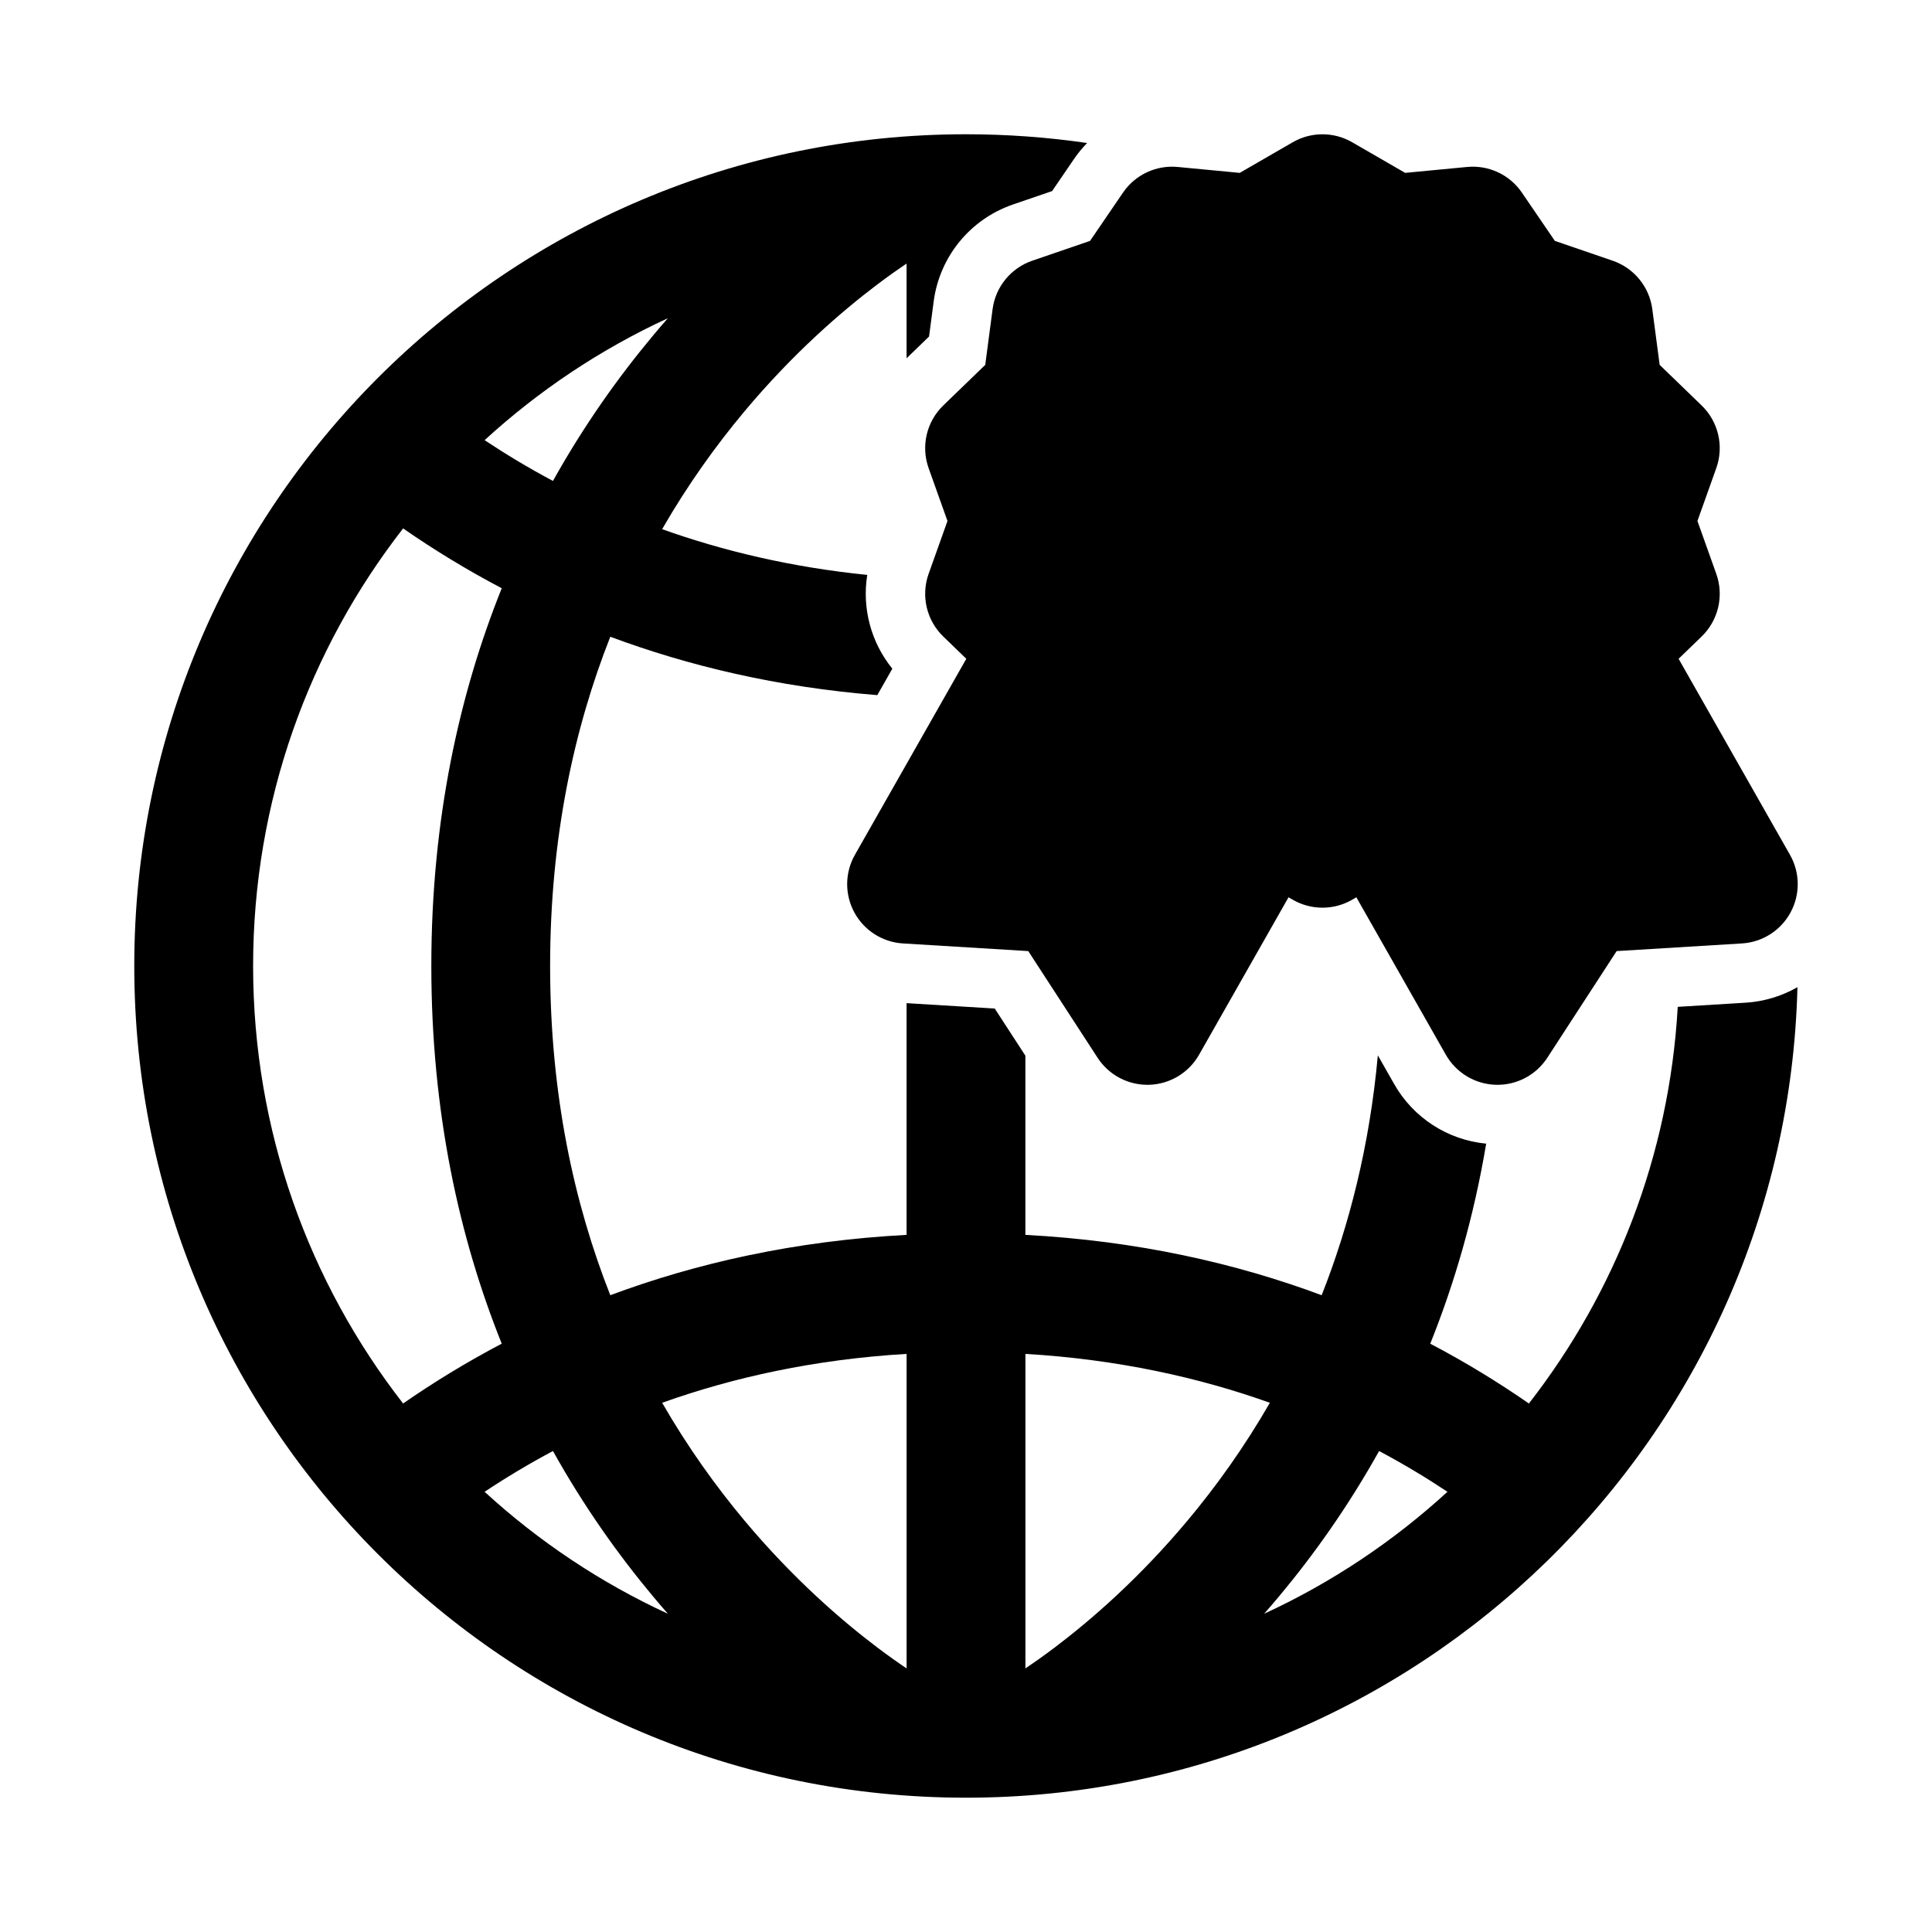
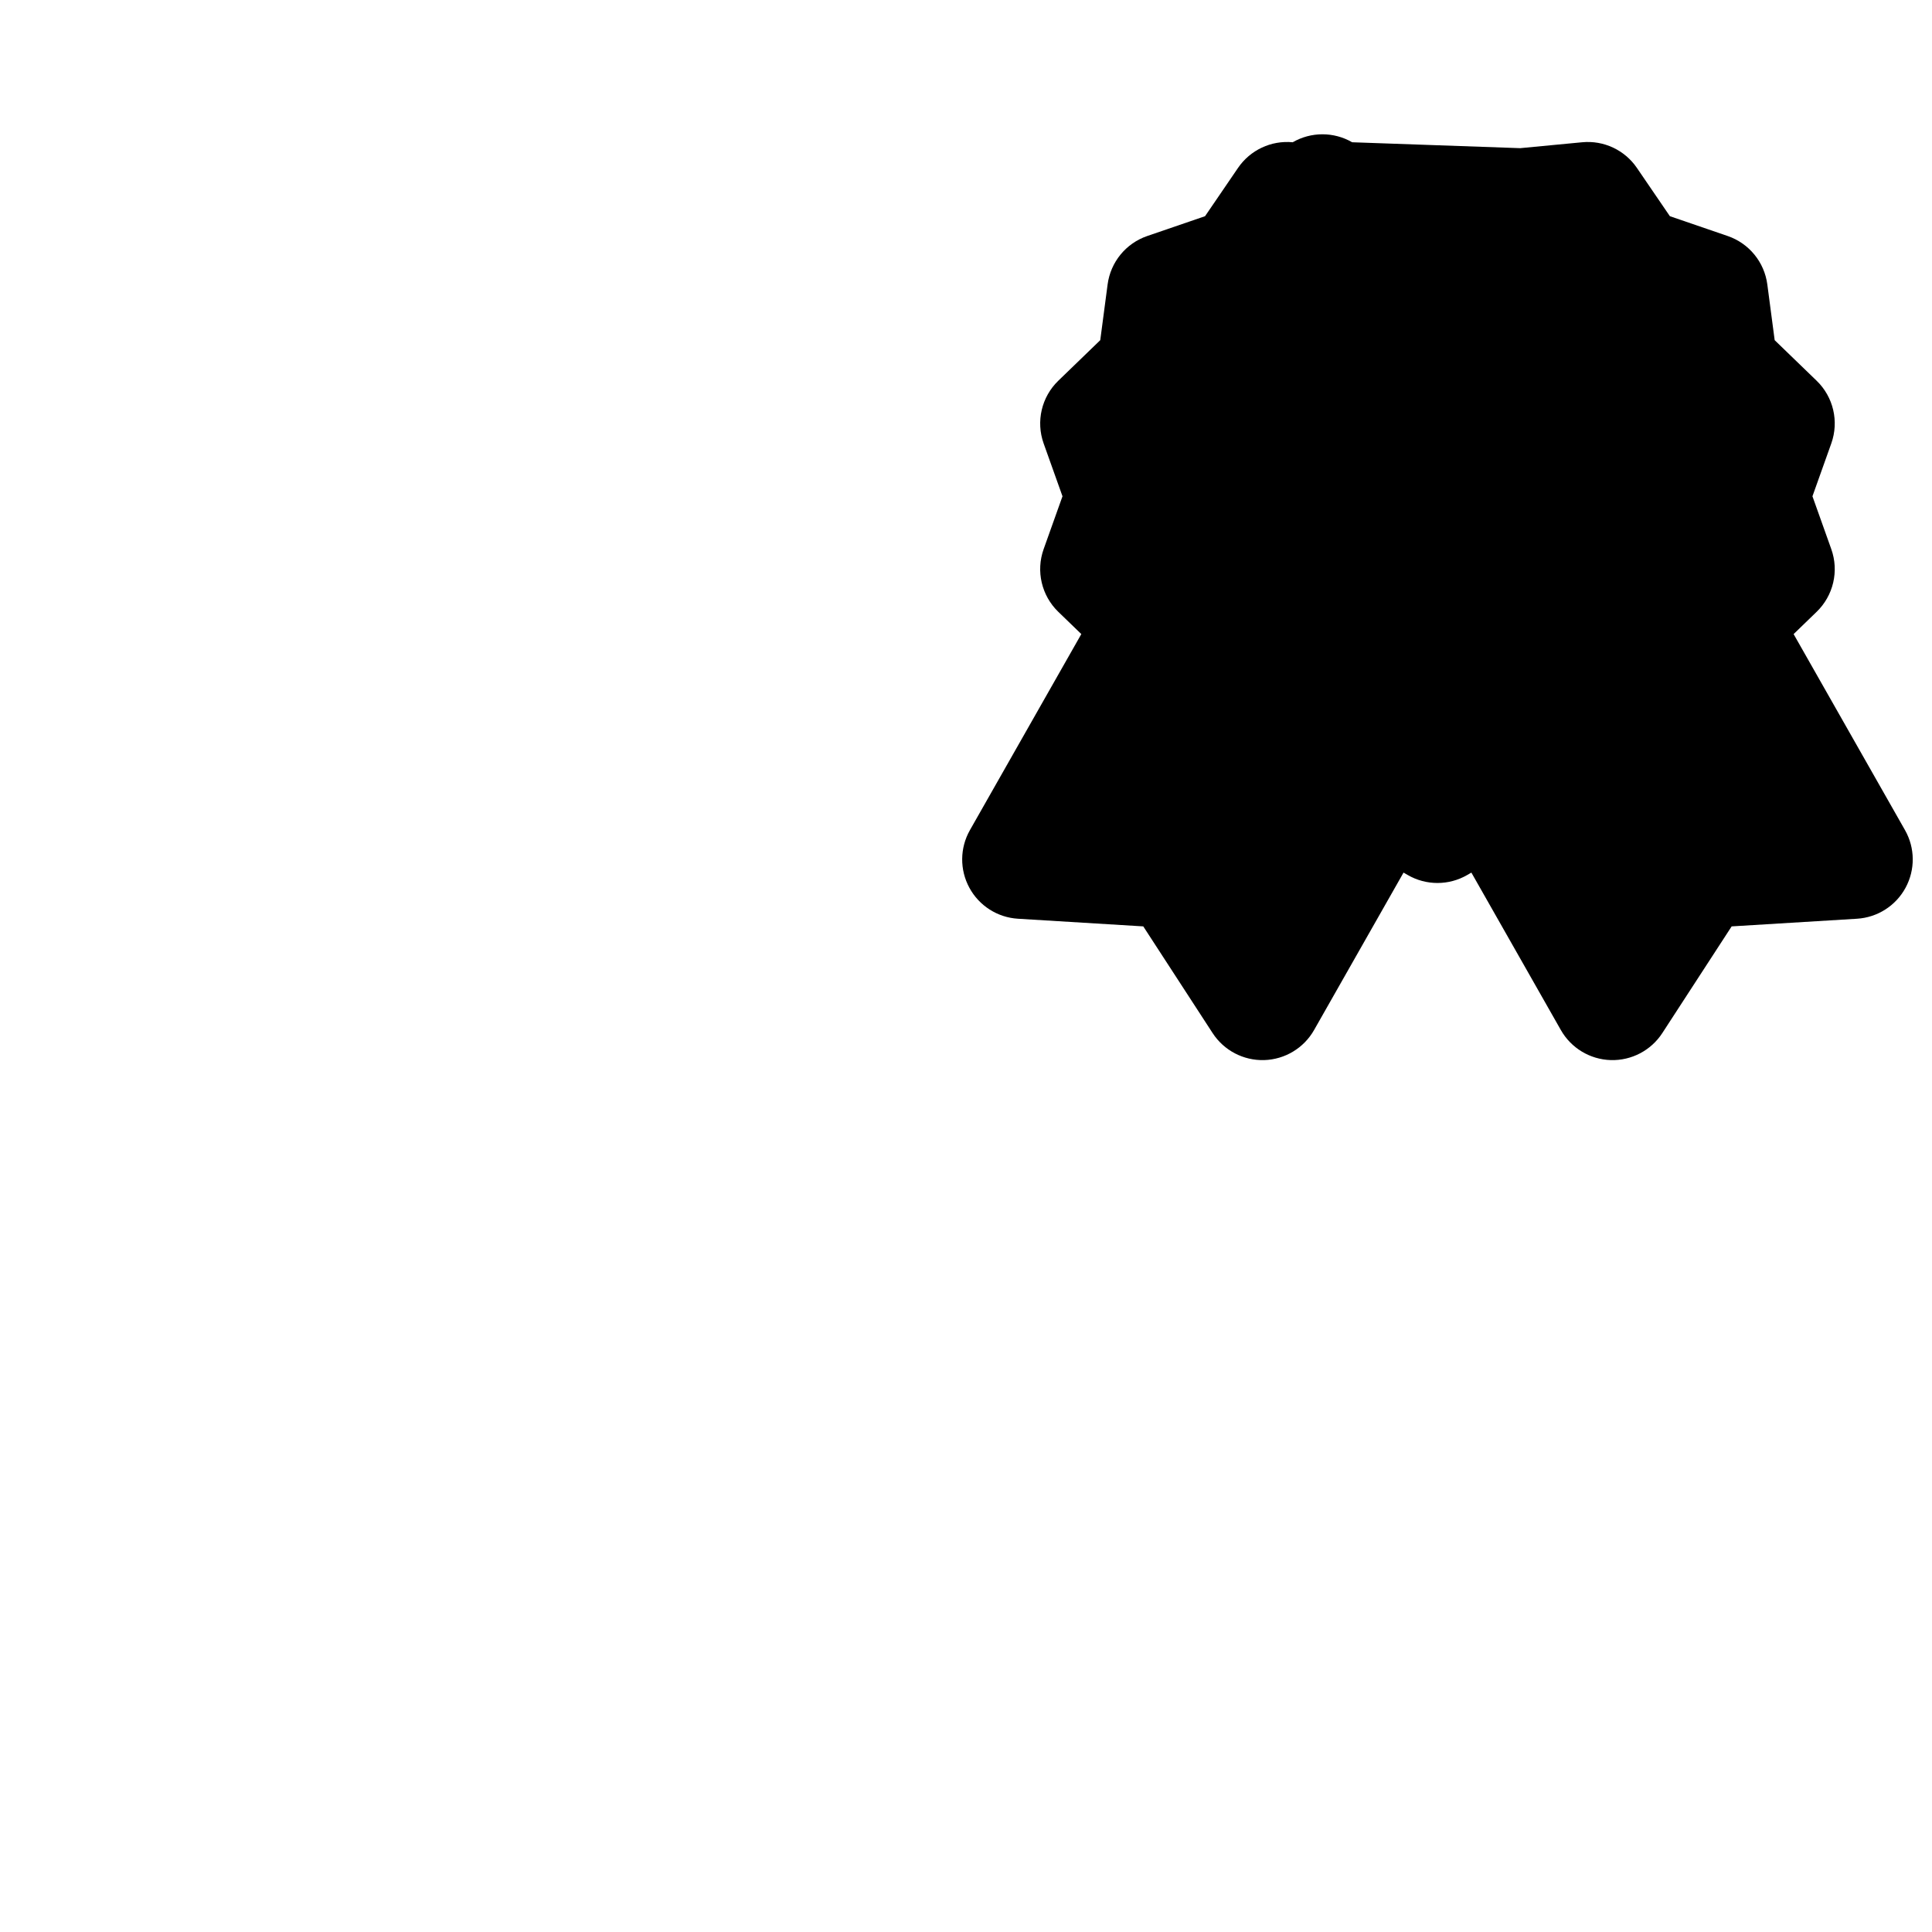
<svg xmlns="http://www.w3.org/2000/svg" fill="#000000" width="800px" height="800px" version="1.1" viewBox="144 144 512 512">
  <g fill-rule="evenodd">
-     <path d="m432.1 181.9c-10.477-1.527-21.195-2.32-32.098-2.32-121.73 0-220.42 98.684-220.42 220.42 0 121.73 98.684 220.41 220.42 220.41 119.85 0 217.37-95.66 220.34-214.8-4.141 2.375-8.836 3.816-13.758 4.117l-17.965 1.098c-2.231 39.508-16.605 75.77-39.449 105.12-7.969-5.531-16.672-10.883-26.137-15.852 6.383-15.906 11.555-33.551 14.82-53.012-10.168-0.969-19.293-6.828-24.379-15.785l-4.332-7.621c-2.188 24.031-7.617 45.152-14.887 63.57-22.723-8.465-48.828-14.418-78.516-15.988v-47.484l-8.121-12.5-23.367-1.426v61.41c-29.684 1.57-55.793 7.523-78.516 15.988-9.566-24.242-15.949-53.172-15.949-87.25 0-34.082 6.383-63.012 15.949-87.25 20.723 7.719 44.262 13.348 70.758 15.473l3.984-7.008c-5.668-6.977-8.062-16.035-6.644-24.852-20.16-2.039-38.238-6.363-54.363-12.121 6.844-11.883 14.305-22.23 21.754-31.137 12.875-15.395 25.727-26.508 35.293-33.73 2.93-2.211 5.535-4.047 7.734-5.527v25.102l5.957-5.762 1.23-9.324c1.562-11.848 9.699-21.785 21-25.664l10.379-3.559 5.793-8.48c1.047-1.535 2.215-2.957 3.484-4.258zm-181.27 102.14c-24.914 32.008-39.754 72.246-39.754 115.95 0 43.703 14.84 83.941 39.754 115.95 7.969-5.531 16.672-10.883 26.137-15.852-11.191-27.887-18.66-61.117-18.66-100.1 0-38.984 7.469-72.215 18.66-100.1-9.465-4.973-18.168-10.324-26.137-15.855zm68.648 231.71c18.852-6.731 40.379-11.504 64.781-12.957v83.352c-2.199-1.477-4.805-3.316-7.734-5.523-9.566-7.227-22.418-18.34-35.293-33.734-7.449-8.906-14.91-19.254-21.754-31.137zm96.27-12.957v83.355c2.199-1.48 4.809-3.32 7.734-5.527 9.566-7.227 22.422-18.34 35.293-33.734 7.449-8.906 14.914-19.254 21.754-31.137-18.852-6.731-40.379-11.504-64.781-12.957zm-125.21 25.742c-6.453 3.434-12.488 7.066-18.113 10.805 14.332 13.133 30.699 24.078 48.57 32.32-1.305-1.488-2.609-3.012-3.914-4.574-9.156-10.949-18.297-23.766-26.543-38.551zm30.457-300.21c-1.305 1.488-2.609 3.012-3.914 4.574-9.156 10.949-18.297 23.77-26.543 38.555-6.453-3.438-12.488-7.07-18.113-10.809 14.332-13.129 30.699-24.078 48.57-32.32zm161.94 338.76c9.156-10.949 18.293-23.766 26.543-38.551 6.453 3.434 12.484 7.066 18.113 10.805-14.336 13.133-30.699 24.078-48.574 32.32 1.305-1.488 2.609-3.012 3.918-4.574z" />
-     <path d="m502.34 181.7c-4.875-2.816-10.887-2.816-15.758 0l-14.035 8.113-16.445-1.566c-5.707-0.543-11.258 2.059-14.492 6.797l-8.738 12.797-15.324 5.254c-5.652 1.941-9.719 6.91-10.5 12.832l-1.949 14.77-11.121 10.754c-4.438 4.293-5.957 10.785-3.887 16.605l5 14.012-5 14.016c-2.07 5.816-0.551 12.309 3.887 16.605l6.102 5.898-29.516 51.945c-2.688 4.727-2.742 10.5-0.152 15.281 2.586 4.777 7.457 7.883 12.883 8.211l33.203 2.027 18.375 28.273c2.992 4.609 8.176 7.32 13.668 7.16 5.492-0.164 10.504-3.184 13.219-7.961l23.711-41.727 1.113 0.641c4.871 2.816 10.883 2.816 15.758 0l1.105-0.641 23.715 41.727c2.715 4.777 7.727 7.797 13.219 7.961 5.492 0.16 10.676-2.551 13.668-7.16l18.375-28.273 33.203-2.027c5.426-0.328 10.297-3.434 12.883-8.211 2.59-4.781 2.535-10.555-0.152-15.281l-29.516-51.941 6.102-5.902c4.441-4.297 5.961-10.789 3.887-16.605l-4.996-14.016 4.996-14.012c2.074-5.82 0.555-12.312-3.887-16.605l-11.121-10.754-1.949-14.77c-0.781-5.922-4.848-10.891-10.5-12.832l-15.324-5.254-8.738-12.797c-3.231-4.738-8.785-7.34-14.492-6.797l-16.445 1.566z" />
+     <path d="m502.34 181.7c-4.875-2.816-10.887-2.816-15.758 0c-5.707-0.543-11.258 2.059-14.492 6.797l-8.738 12.797-15.324 5.254c-5.652 1.941-9.719 6.91-10.5 12.832l-1.949 14.77-11.121 10.754c-4.438 4.293-5.957 10.785-3.887 16.605l5 14.012-5 14.016c-2.07 5.816-0.551 12.309 3.887 16.605l6.102 5.898-29.516 51.945c-2.688 4.727-2.742 10.5-0.152 15.281 2.586 4.777 7.457 7.883 12.883 8.211l33.203 2.027 18.375 28.273c2.992 4.609 8.176 7.32 13.668 7.16 5.492-0.164 10.504-3.184 13.219-7.961l23.711-41.727 1.113 0.641c4.871 2.816 10.883 2.816 15.758 0l1.105-0.641 23.715 41.727c2.715 4.777 7.727 7.797 13.219 7.961 5.492 0.16 10.676-2.551 13.668-7.16l18.375-28.273 33.203-2.027c5.426-0.328 10.297-3.434 12.883-8.211 2.59-4.781 2.535-10.555-0.152-15.281l-29.516-51.941 6.102-5.902c4.441-4.297 5.961-10.789 3.887-16.605l-4.996-14.016 4.996-14.012c2.074-5.82 0.555-12.312-3.887-16.605l-11.121-10.754-1.949-14.77c-0.781-5.922-4.848-10.891-10.5-12.832l-15.324-5.254-8.738-12.797c-3.231-4.738-8.785-7.34-14.492-6.797l-16.445 1.566z" />
  </g>
</svg>